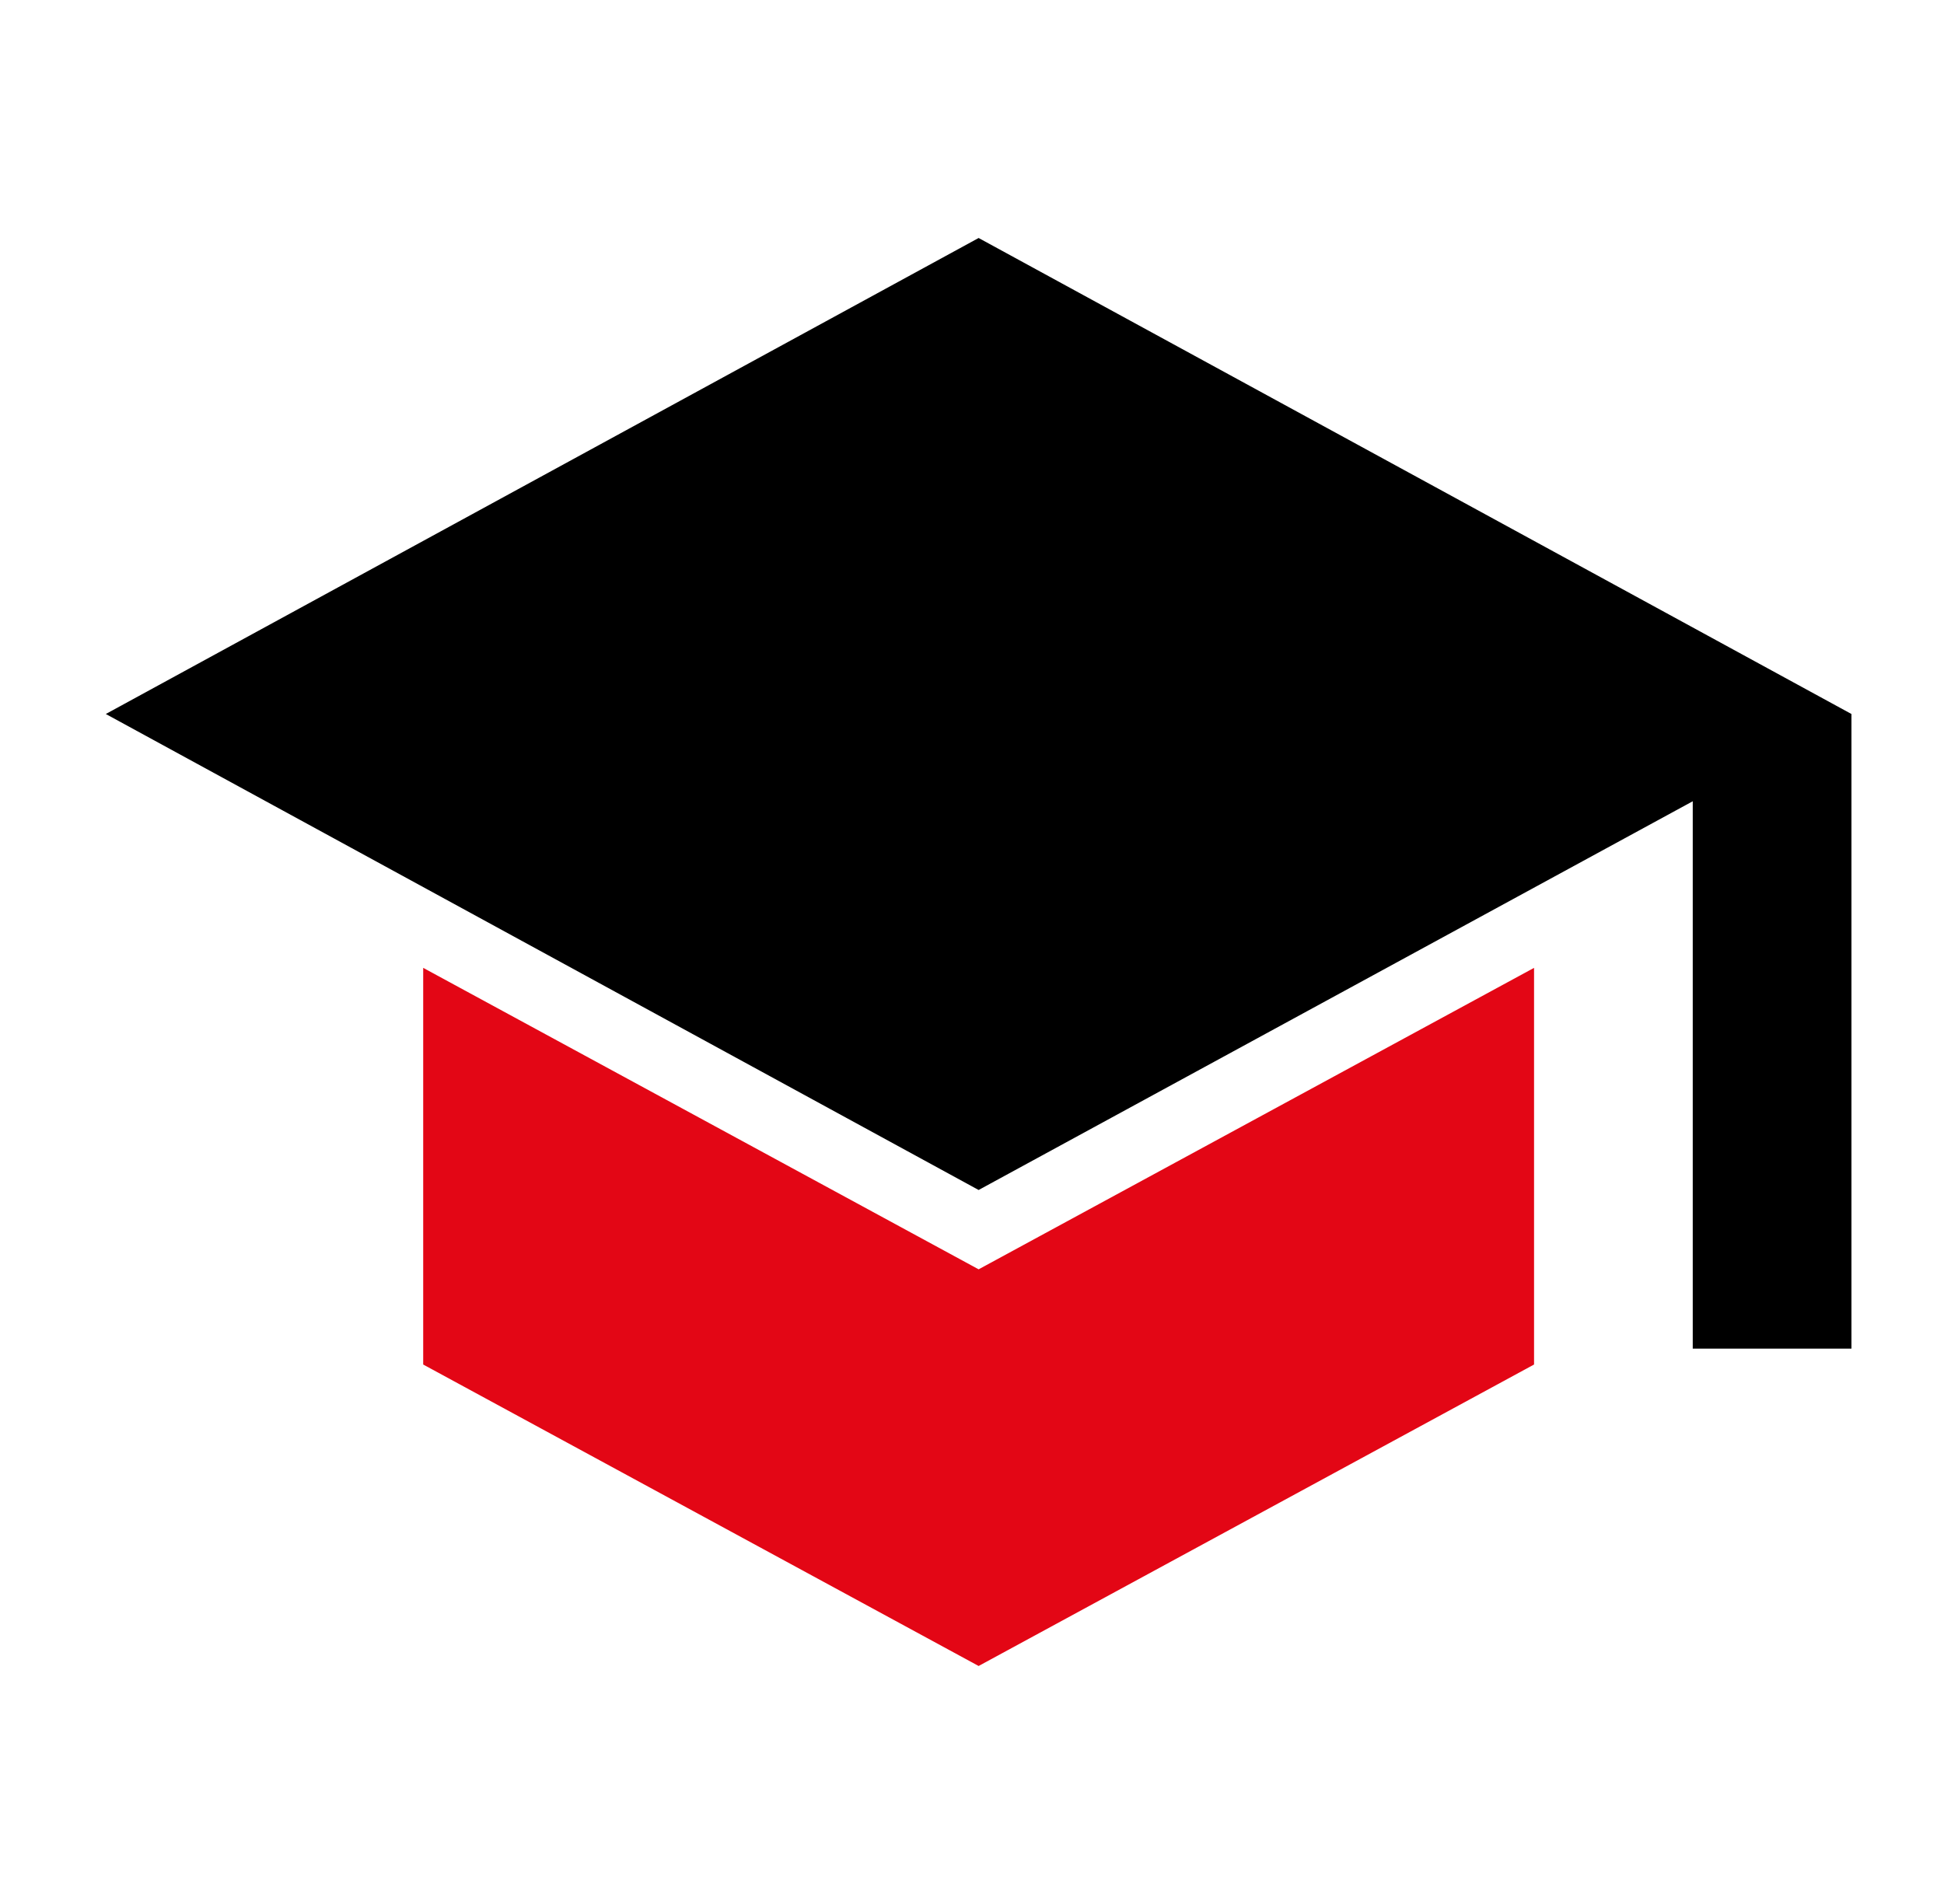
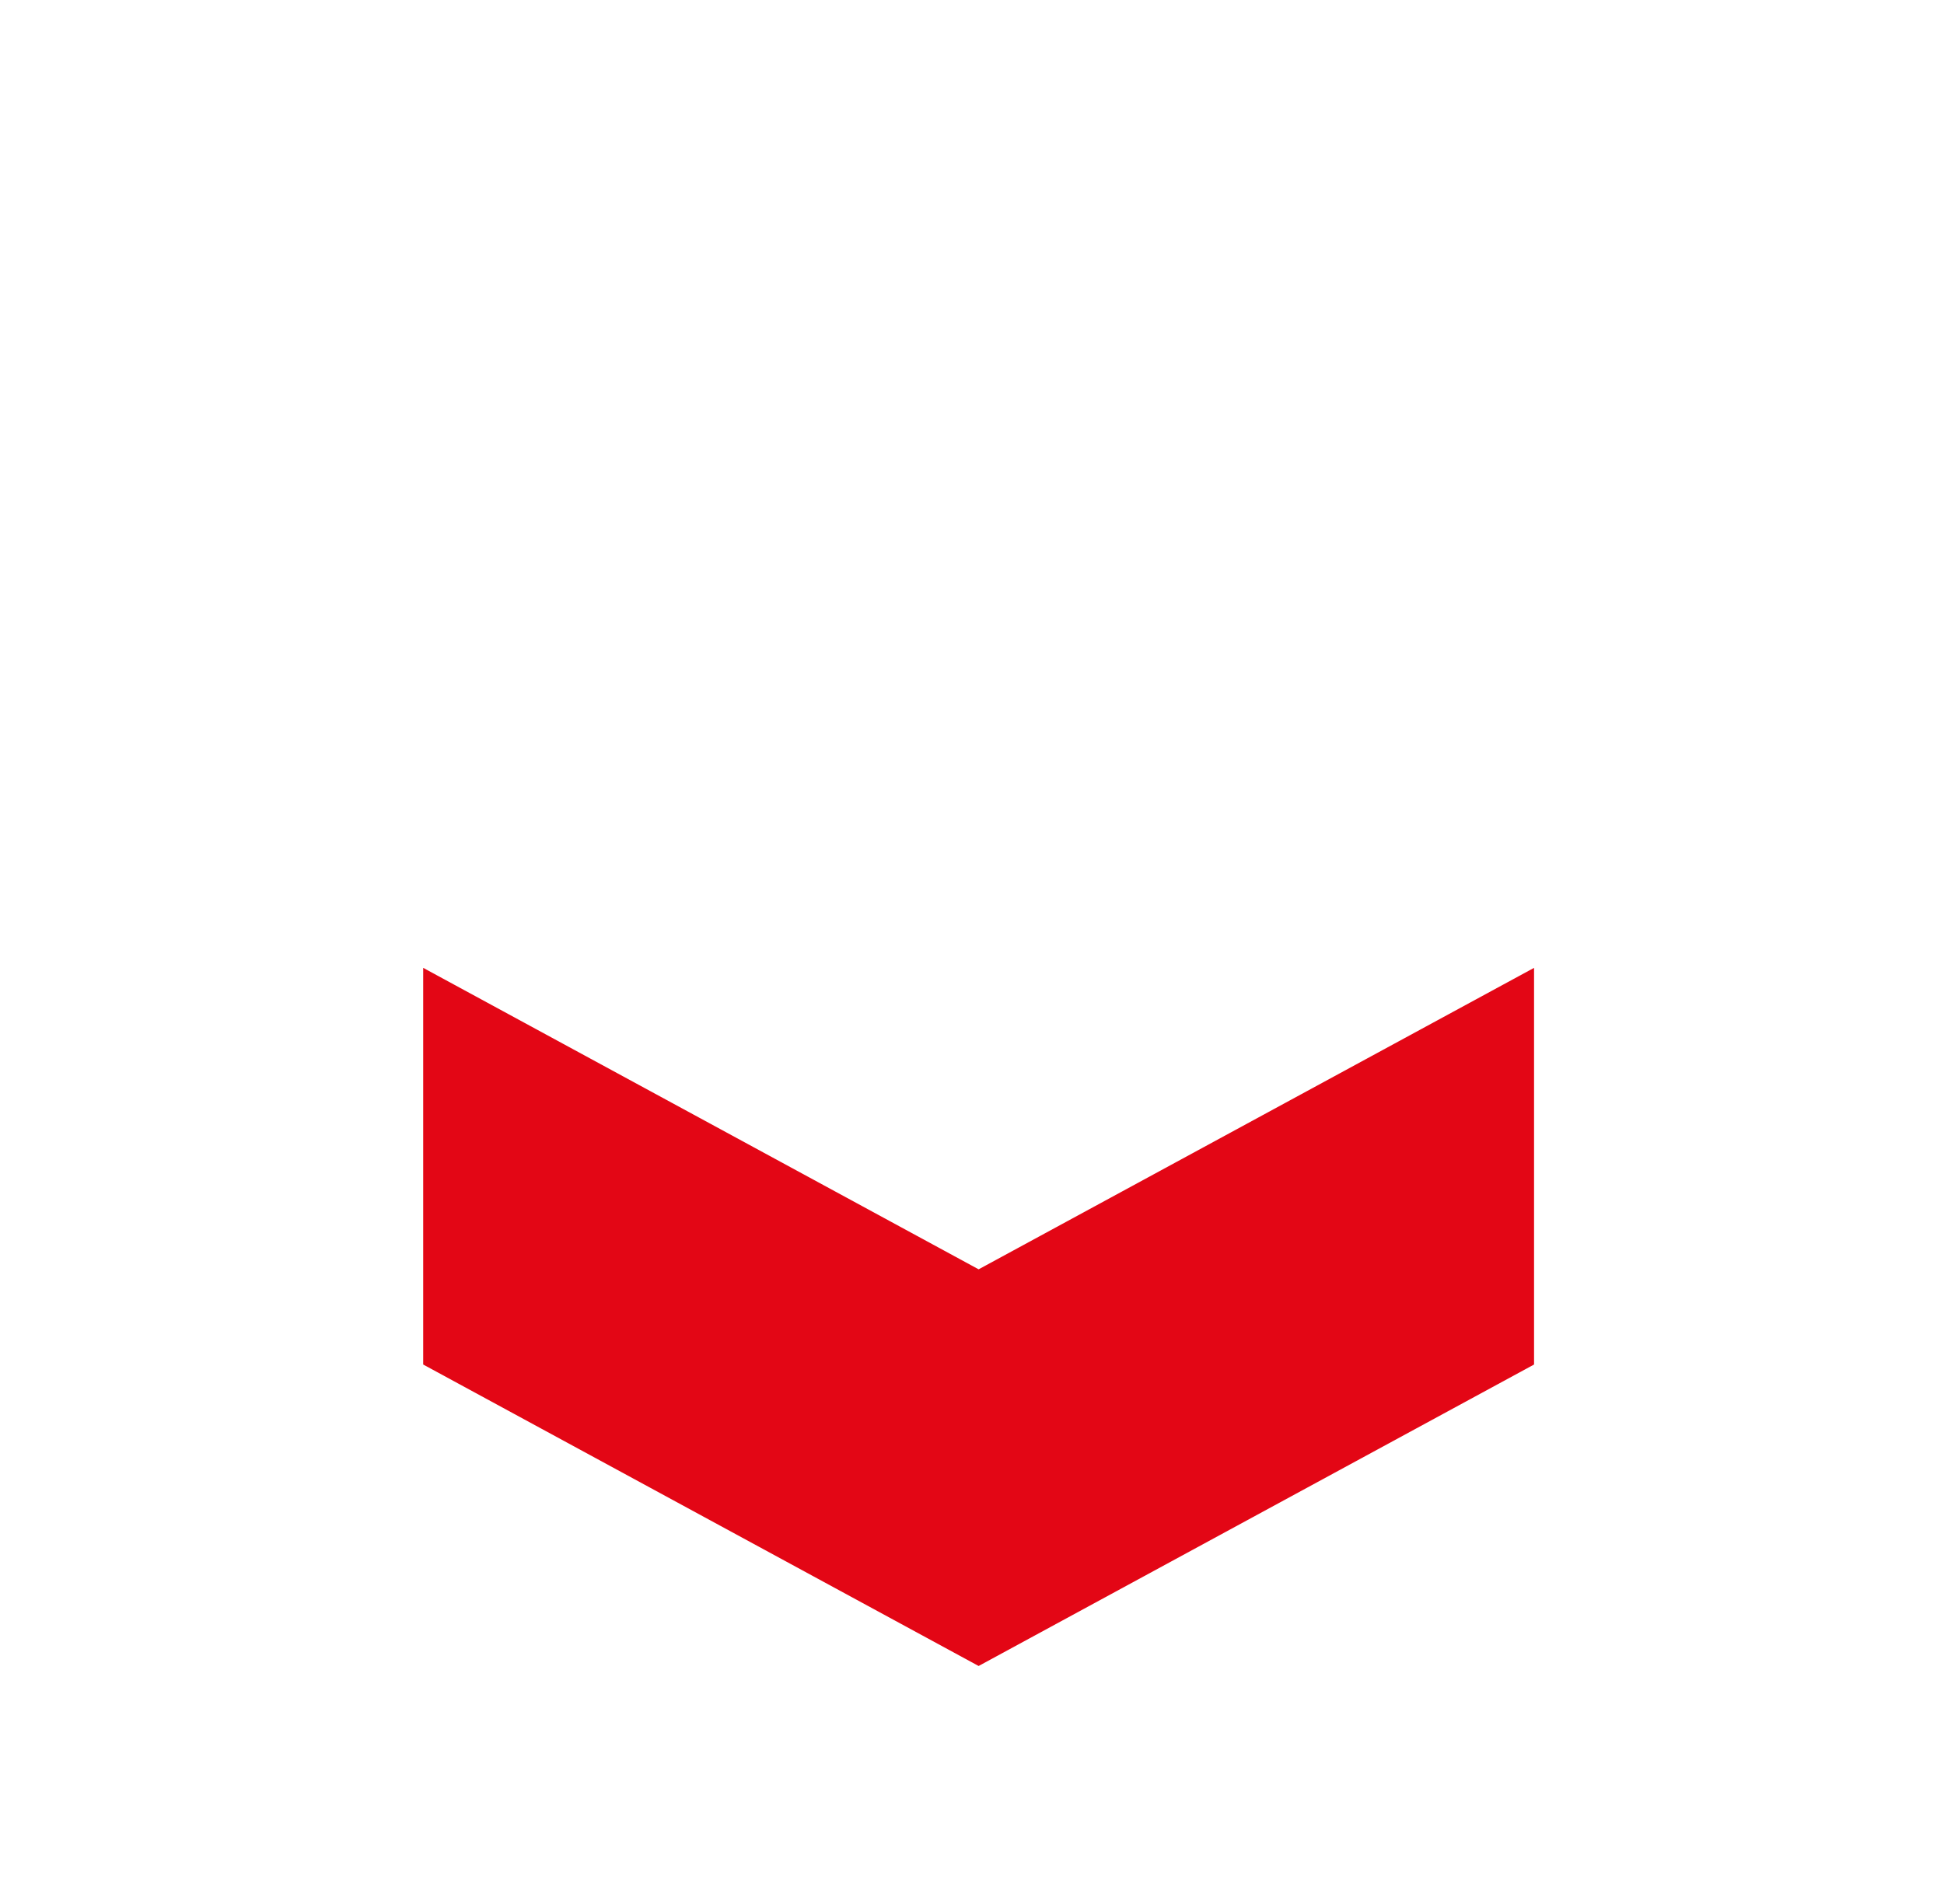
<svg xmlns="http://www.w3.org/2000/svg" width="49" height="48" viewBox="0 0 49 48" fill="none">
-   <path fill-rule="evenodd" clip-rule="evenodd" d="M42.667 20.2V34H46.667V18L24.667 6L2.667 18L24.667 30L42.667 20.2Z" fill="black" />
  <path d="M24.667 42L10.667 34.4V24.4L24.667 32L38.667 24.4V34.4L24.667 42Z" fill="#E30615" />
</svg>